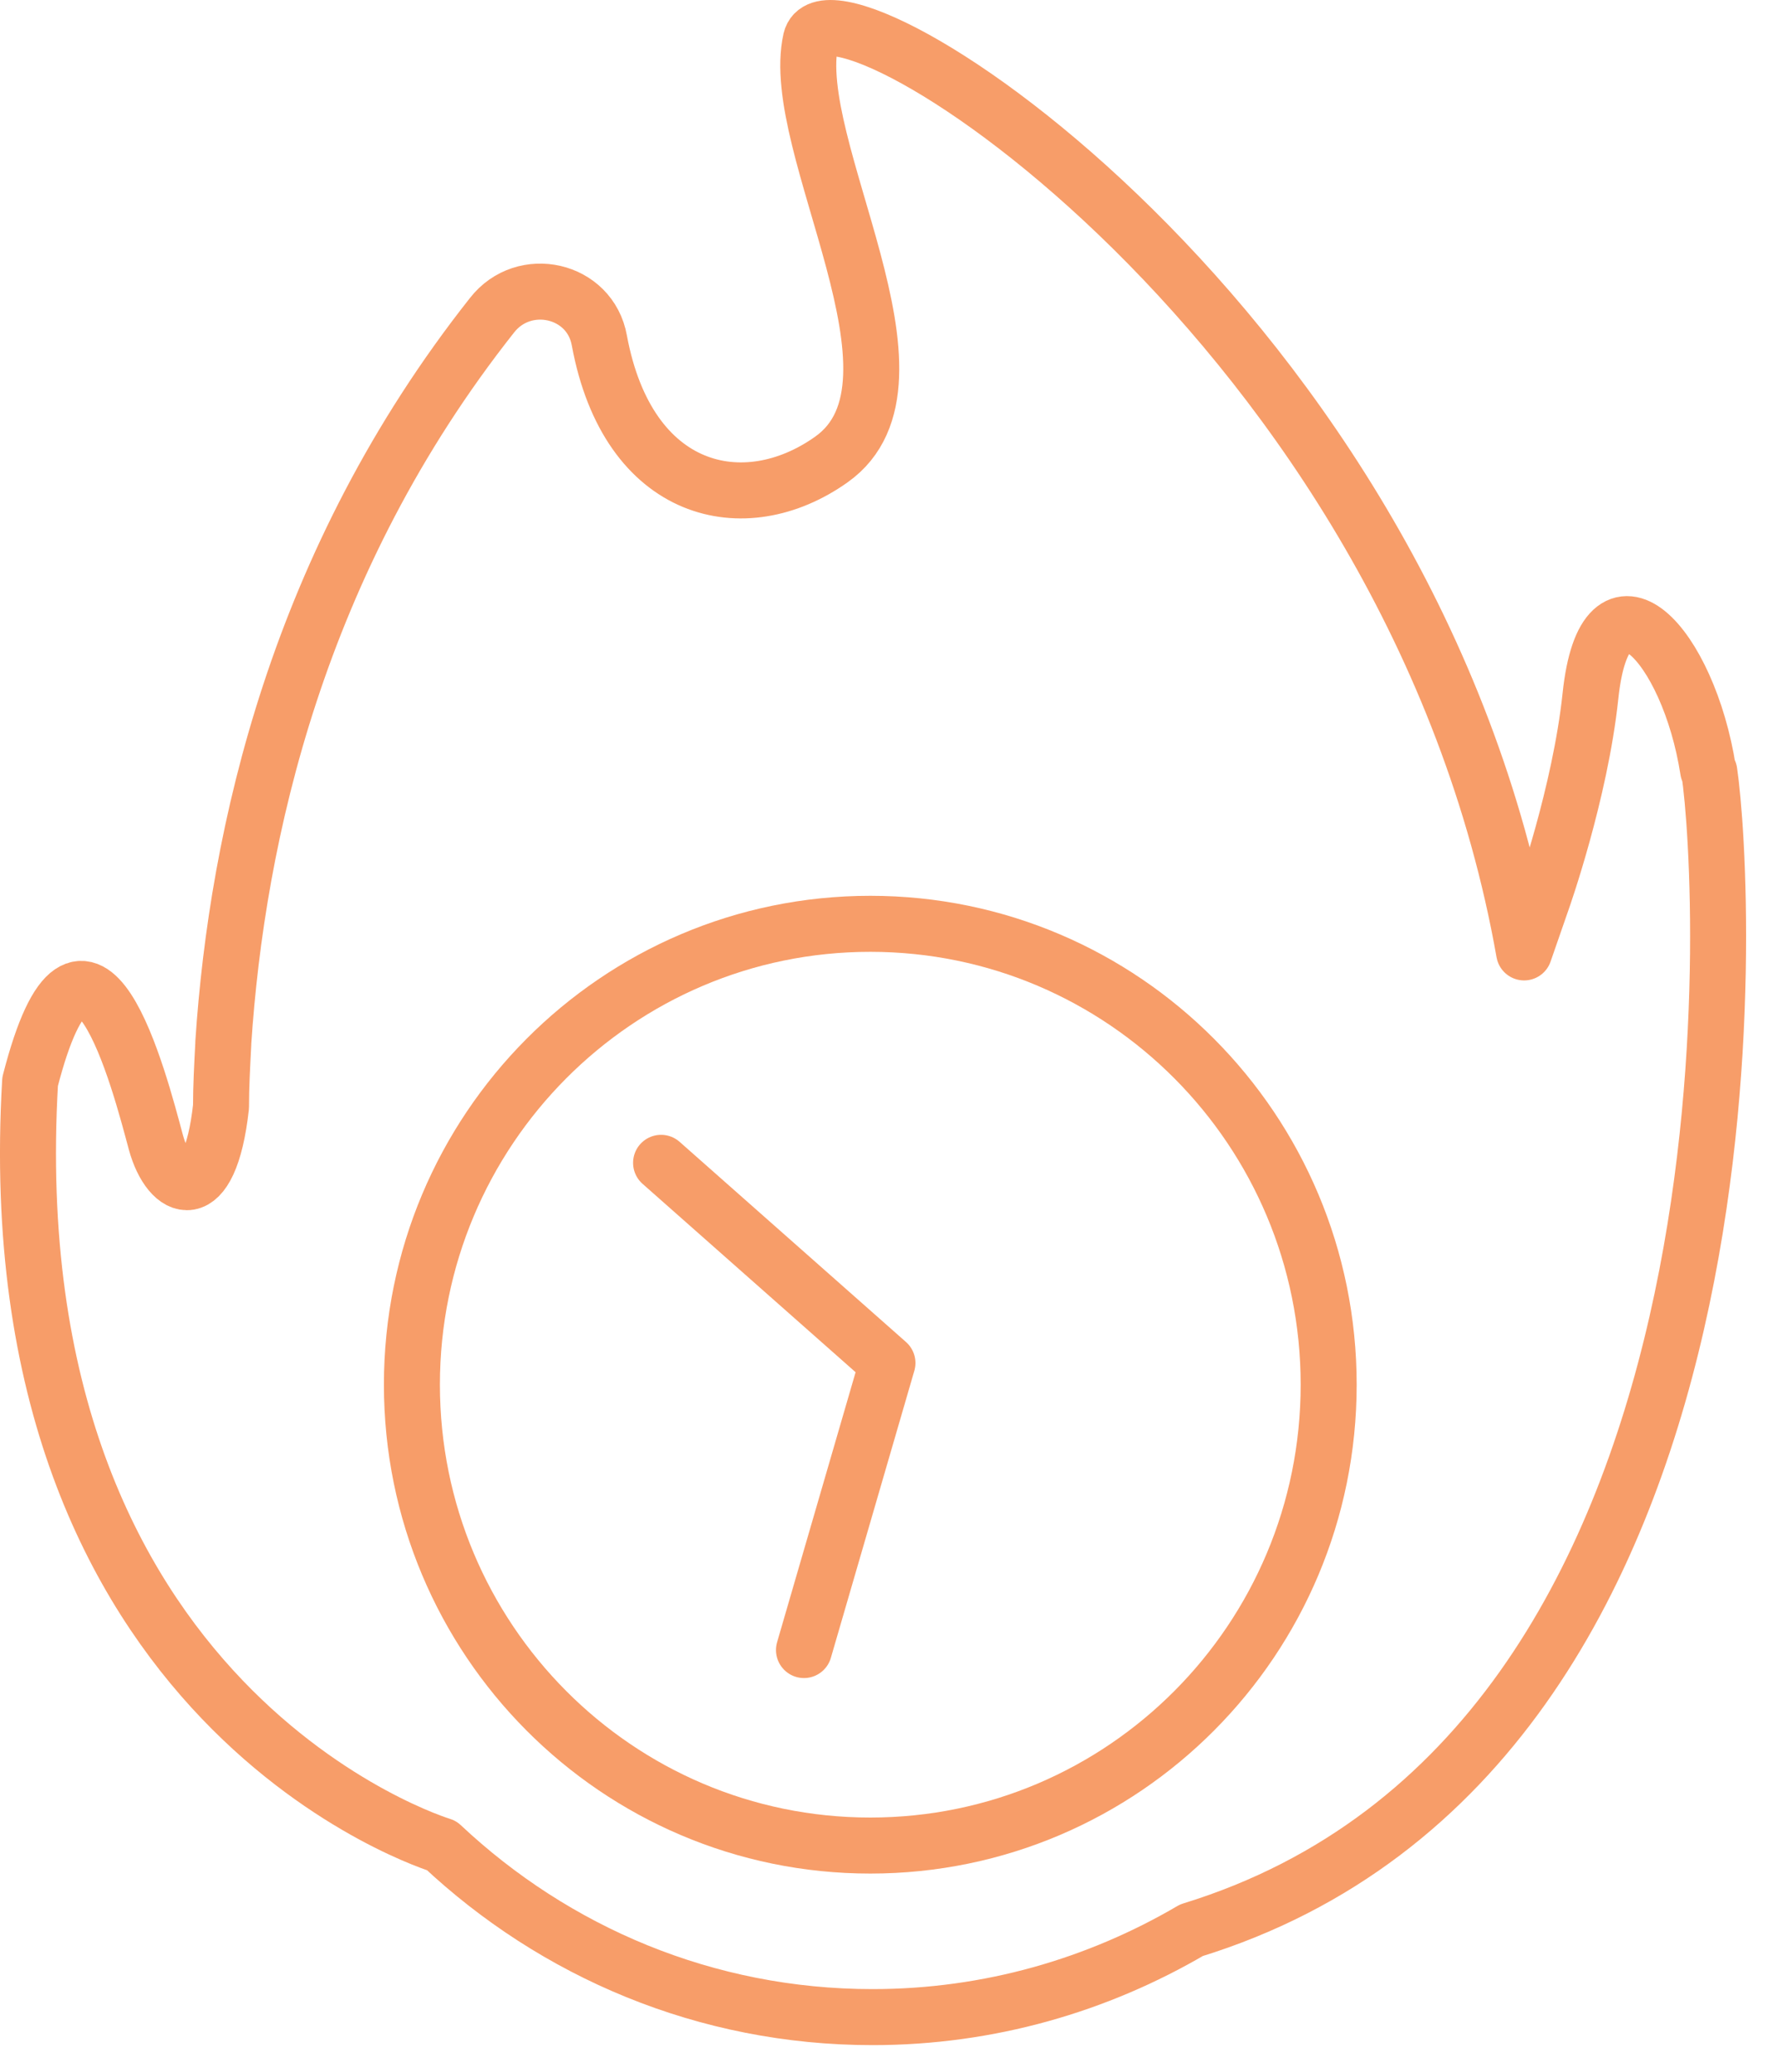
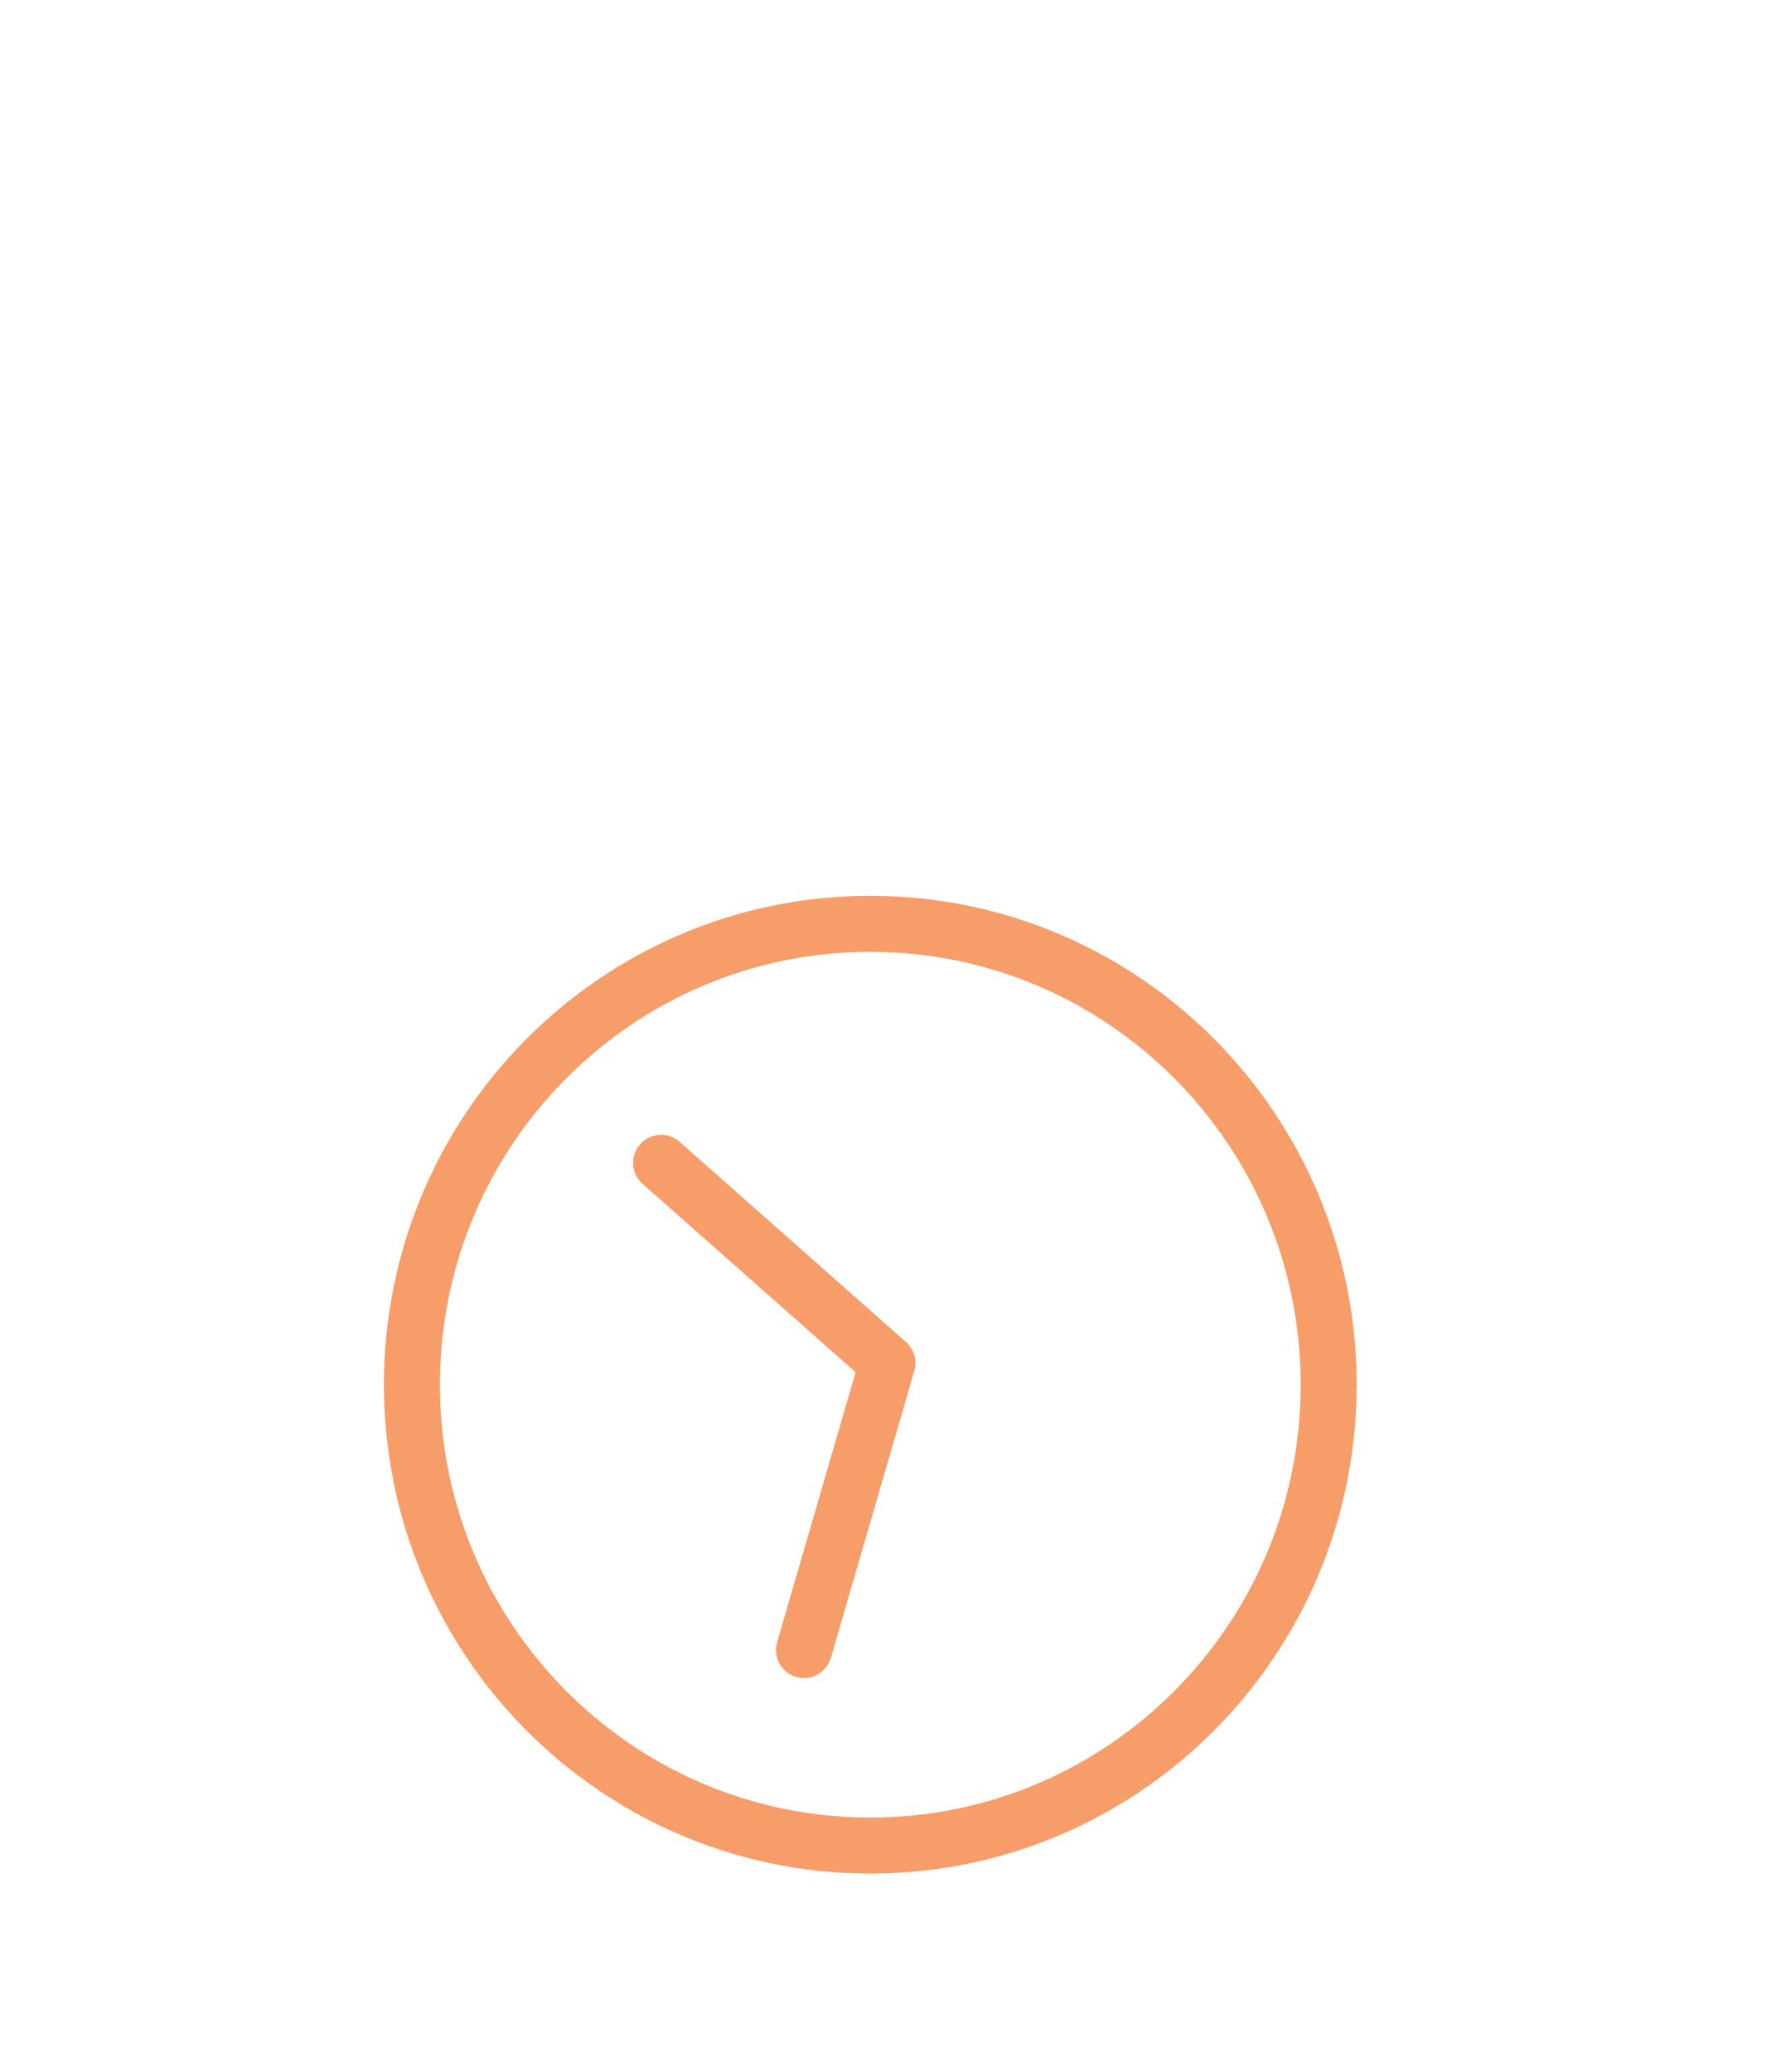
<svg xmlns="http://www.w3.org/2000/svg" width="43" height="50" viewBox="0 0 43 50" fill="none">
  <path d="M21.012 44.536C27.124 44.536 32.079 39.557 32.079 33.414C32.079 27.272 27.124 22.293 21.012 22.293C14.9 22.293 9.945 27.272 9.945 33.414C9.945 39.557 14.9 44.536 21.012 44.536Z" stroke="#F79D69" stroke-width="1.352" stroke-linecap="round" stroke-linejoin="round" />
-   <path d="M41.241 18.594C40.772 15.559 38.757 13.378 38.399 16.8C38.15 19.146 37.239 21.713 37.239 21.713L36.798 22.983C34.121 7.831 20.046 -1.055 19.577 0.959C18.997 3.526 22.723 9.211 20.073 11.088C17.976 12.578 15.161 11.943 14.471 8.218C14.25 6.976 12.65 6.617 11.877 7.61C7.185 13.544 5.723 20.14 5.391 25.163V25.19C5.364 25.715 5.336 26.212 5.336 26.708C5.06 29.192 4.094 28.778 3.763 27.564C3.377 26.129 2.052 20.94 0.727 26.101C-0.156 41.28 10.663 44.537 10.663 44.537C13.395 47.103 17.038 48.676 21.067 48.676C23.882 48.676 26.504 47.904 28.767 46.579C42.952 42.218 41.655 21.189 41.269 18.622L41.241 18.594Z" stroke="#F79D69" stroke-width="1.352" stroke-linecap="round" stroke-linejoin="round" />
  <path d="M19.411 39.818L21.426 32.891L15.961 28.061" stroke="#F79D69" stroke-width="1.352" stroke-linecap="round" stroke-linejoin="round" />
</svg>